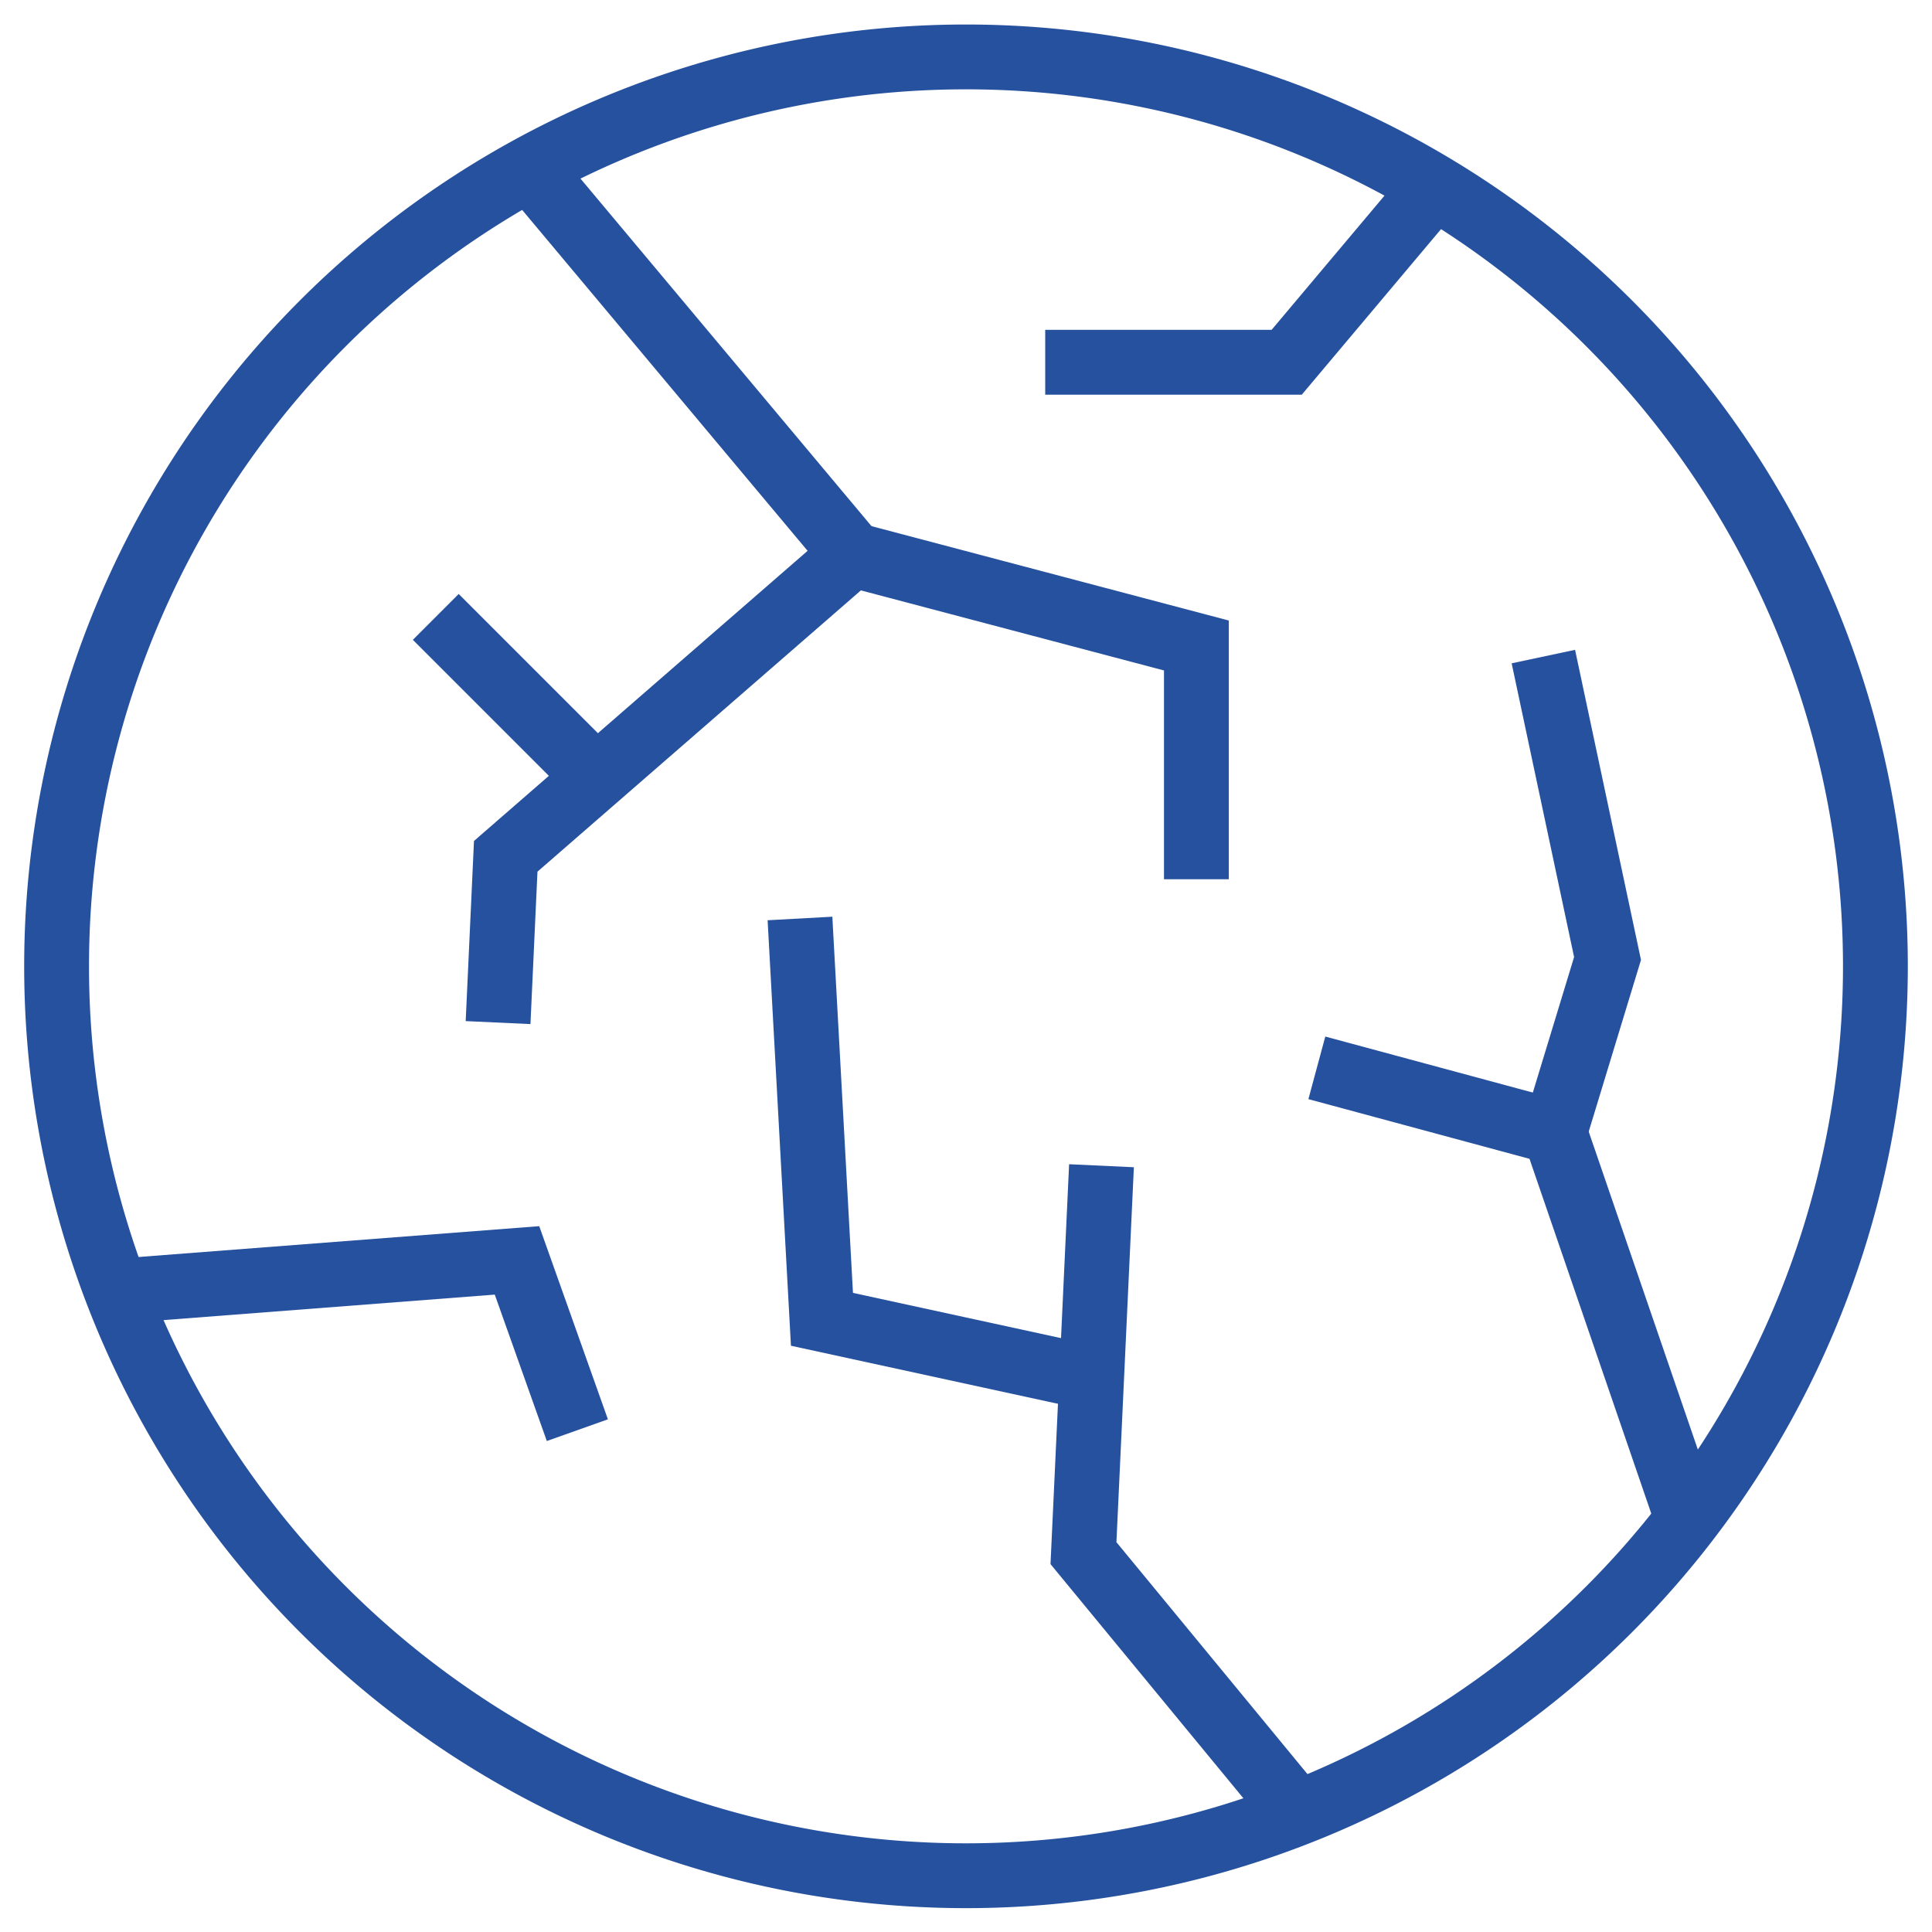
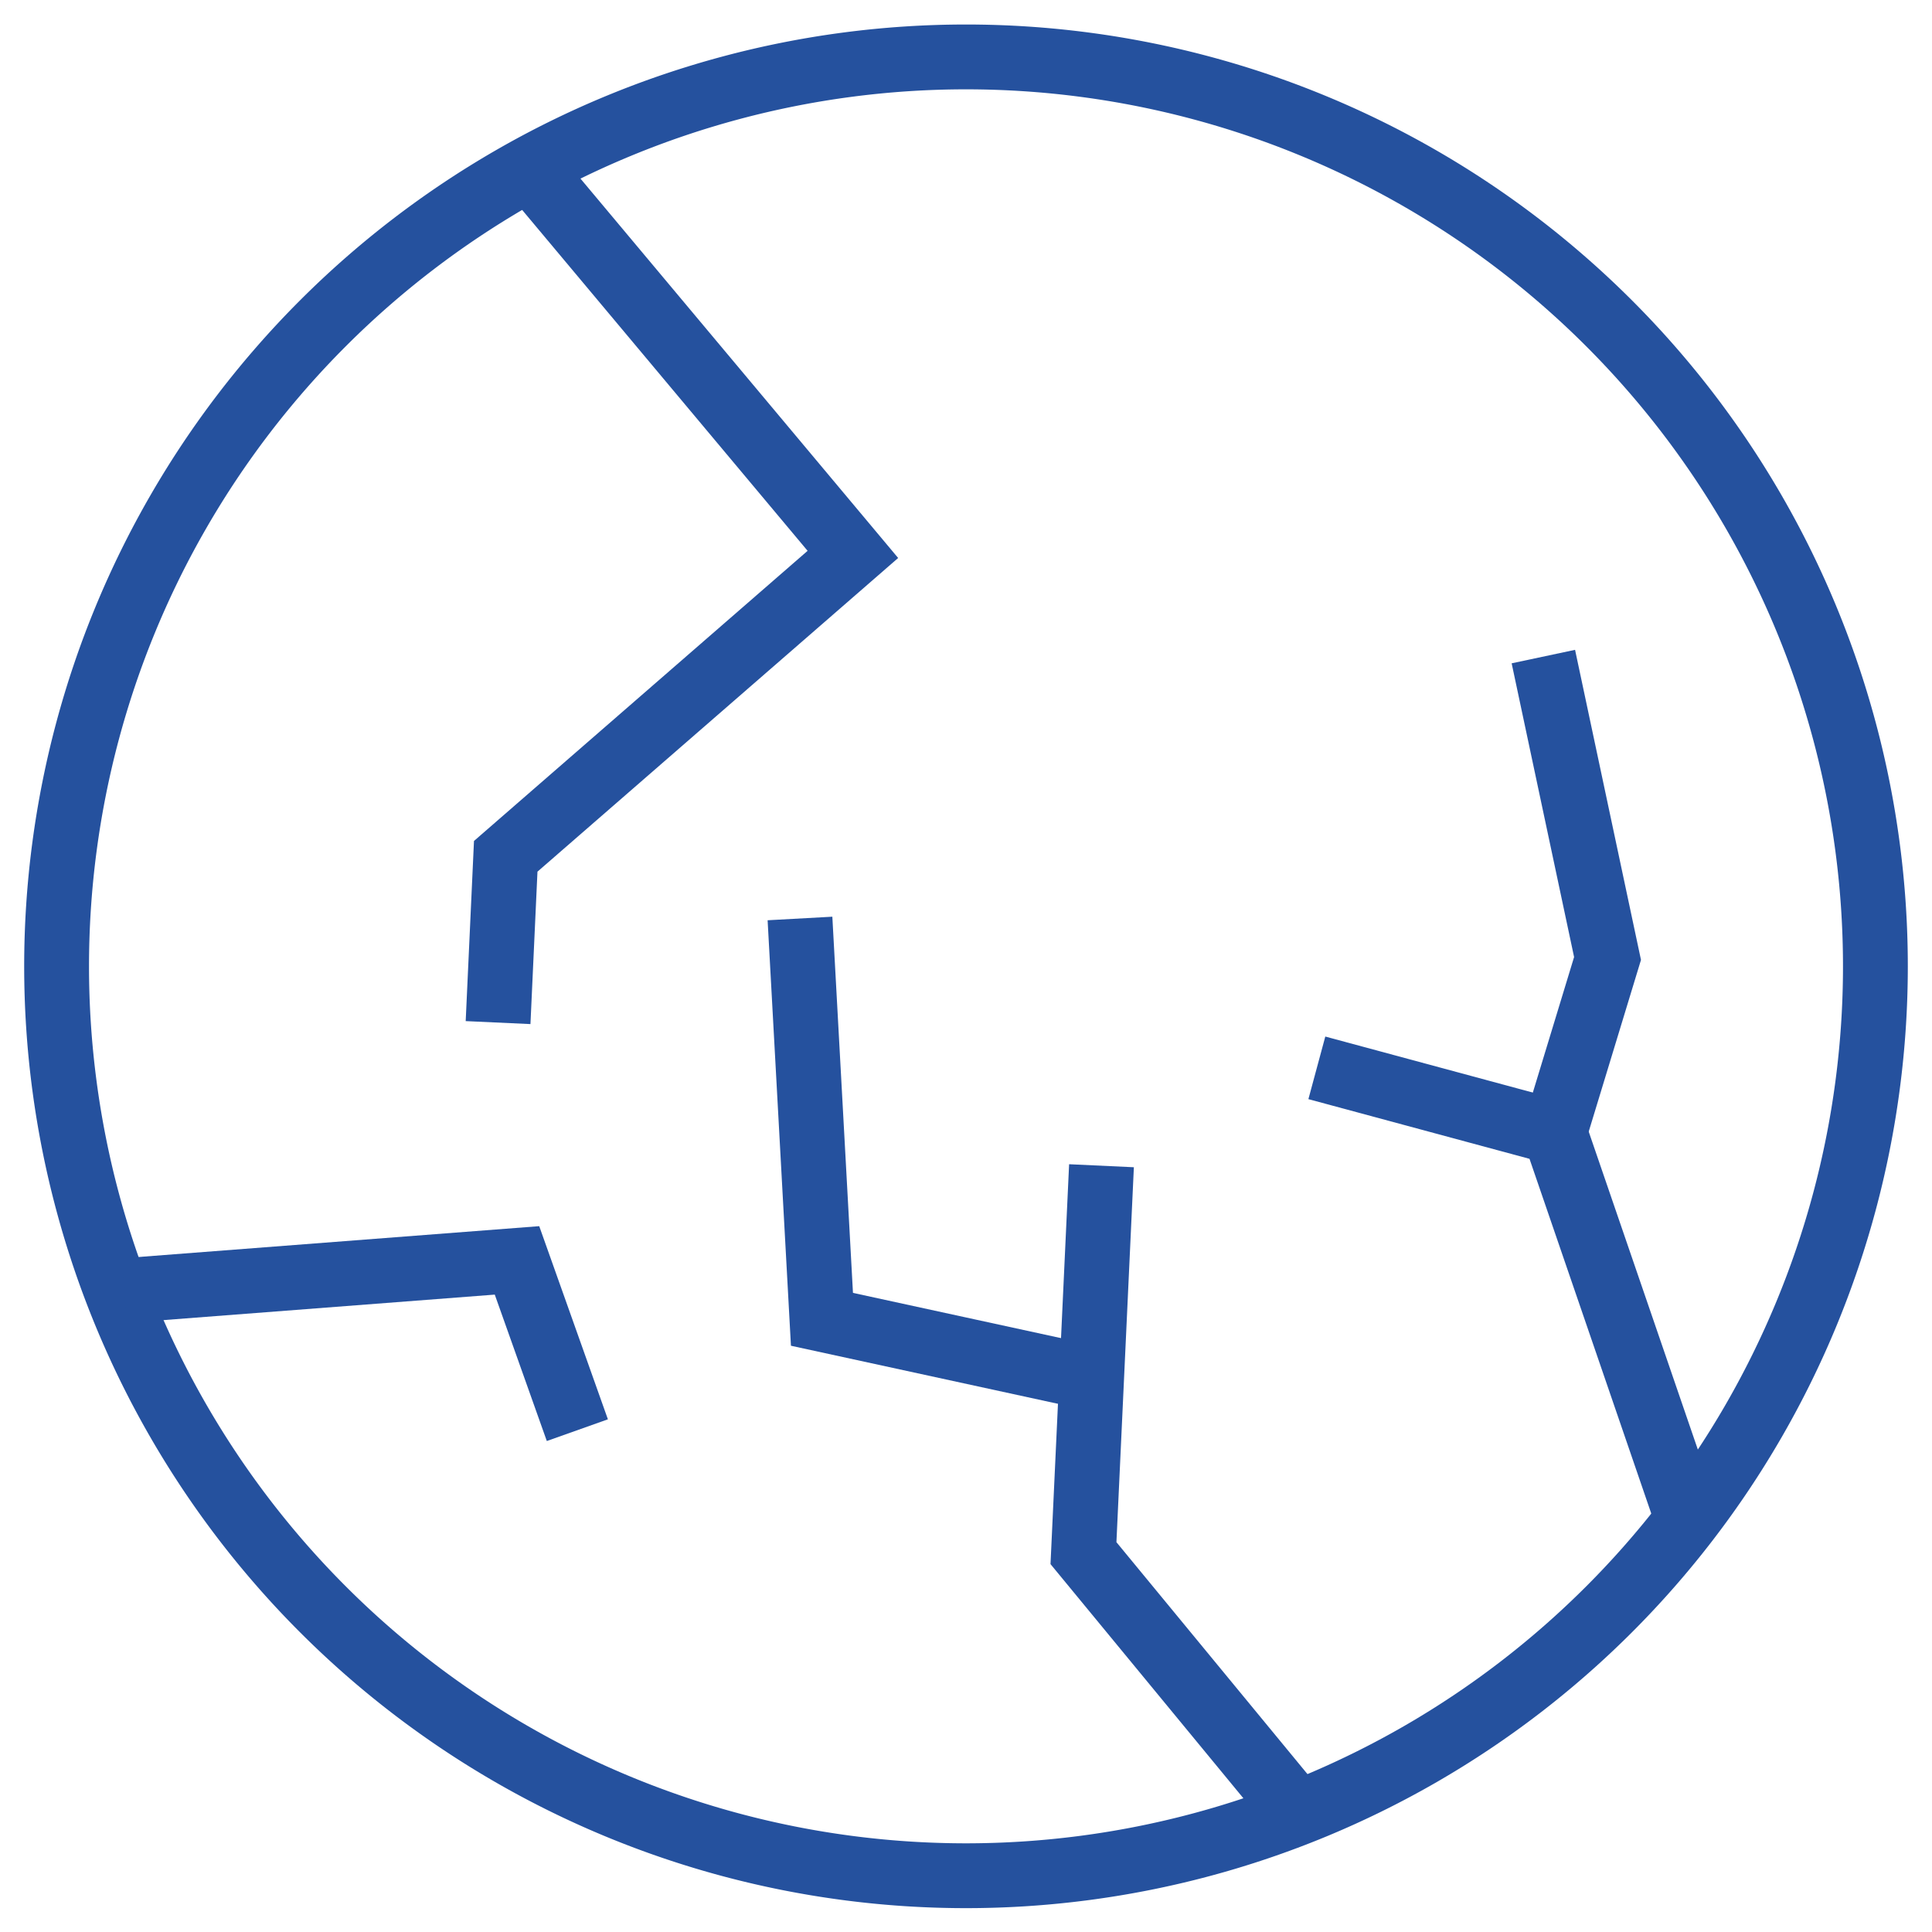
<svg xmlns="http://www.w3.org/2000/svg" id="g423" width="29.802" height="29.802" viewBox="0 0 29.802 29.802">
  <defs>
    <clipPath id="clip-path">
      <path id="path429" d="M0-682.665H29.8v29.8H0Z" transform="translate(0 682.665)" fill="#25519e" />
    </clipPath>
  </defs>
  <g id="g425" transform="translate(0 0)">
    <g id="g427" clip-path="url(#clip-path)">
      <g id="g433" transform="translate(0.873 0.873)">
        <path id="path435" d="M-614.609-307.3a14.028,14.028,0,0,0-14.028-14.028A14.028,14.028,0,0,0-642.665-307.3a14.028,14.028,0,0,0,14.028,14.028A14.028,14.028,0,0,0-614.609-307.3Z" transform="translate(642.665 321.333)" fill="none" stroke="#25519e" stroke-miterlimit="10" stroke-width="1" />
      </g>
      <g id="g437" transform="translate(7.683 2.852)">
        <path id="path439" d="M-15.3,0l4.773,5.7-5.355,4.657L-16,12.922" transform="translate(16)" fill="none" stroke="#25519e" stroke-miterlimit="10" stroke-width="1" />
      </g>
      <g id="g441" transform="translate(13.155 8.557)">
-         <path id="path443" d="M0,0,5.3,1.4V5.006" fill="none" stroke="#25519e" stroke-miterlimit="10" stroke-width="1" />
-       </g>
+         </g>
      <g id="g445" transform="translate(6.723 9.517)">
-         <path id="path447" d="M-52.918-52.918l-2.416-2.416" transform="translate(55.333 55.333)" fill="none" stroke="#25519e" stroke-miterlimit="10" stroke-width="1" />
-       </g>
+         </g>
      <g id="g449" transform="translate(20.314 16.473)">
        <path id="path451" d="M-124.962-151.74-127-157.677l-3.667-.99" transform="translate(130.666 158.666)" fill="none" stroke="#25519e" stroke-miterlimit="10" stroke-width="1" />
      </g>
      <g id="g453" transform="translate(16.123 3.027)">
-         <path id="path455" d="M-128.787,0l-2.154,2.561h-3.725" transform="translate(134.666)" fill="none" stroke="#25519e" stroke-miterlimit="10" stroke-width="1" />
-       </g>
+         </g>
      <g id="g457" transform="translate(1.921 19.441)">
        <path id="path459" d="M0-10.2l6.054-.466.931,2.619" transform="translate(0 10.667)" fill="none" stroke="#25519e" stroke-miterlimit="10" stroke-width="1" />
      </g>
      <g id="g461" transform="translate(23.807 10.128)">
        <path id="path463" d="M0,0,.99,4.657.175,7.334" fill="none" stroke="#25519e" stroke-miterlimit="10" stroke-width="1" />
      </g>
      <g id="g465" transform="translate(16.713 17.982)">
        <path id="path467" d="M-76.06-223.234l-3.472-4.215.278-5.976" transform="translate(79.532 233.425)" fill="none" stroke="#25519e" stroke-miterlimit="10" stroke-width="1" />
      </g>
      <g id="g469" transform="translate(12.34 14.168)">
        <path id="path471" d="M-93.766-154.224l-3.941-.857-.339-6.183" transform="translate(98.046 161.264)" fill="none" stroke="#25519e" stroke-miterlimit="10" stroke-width="1" />
      </g>
    </g>
  </g>
</svg>